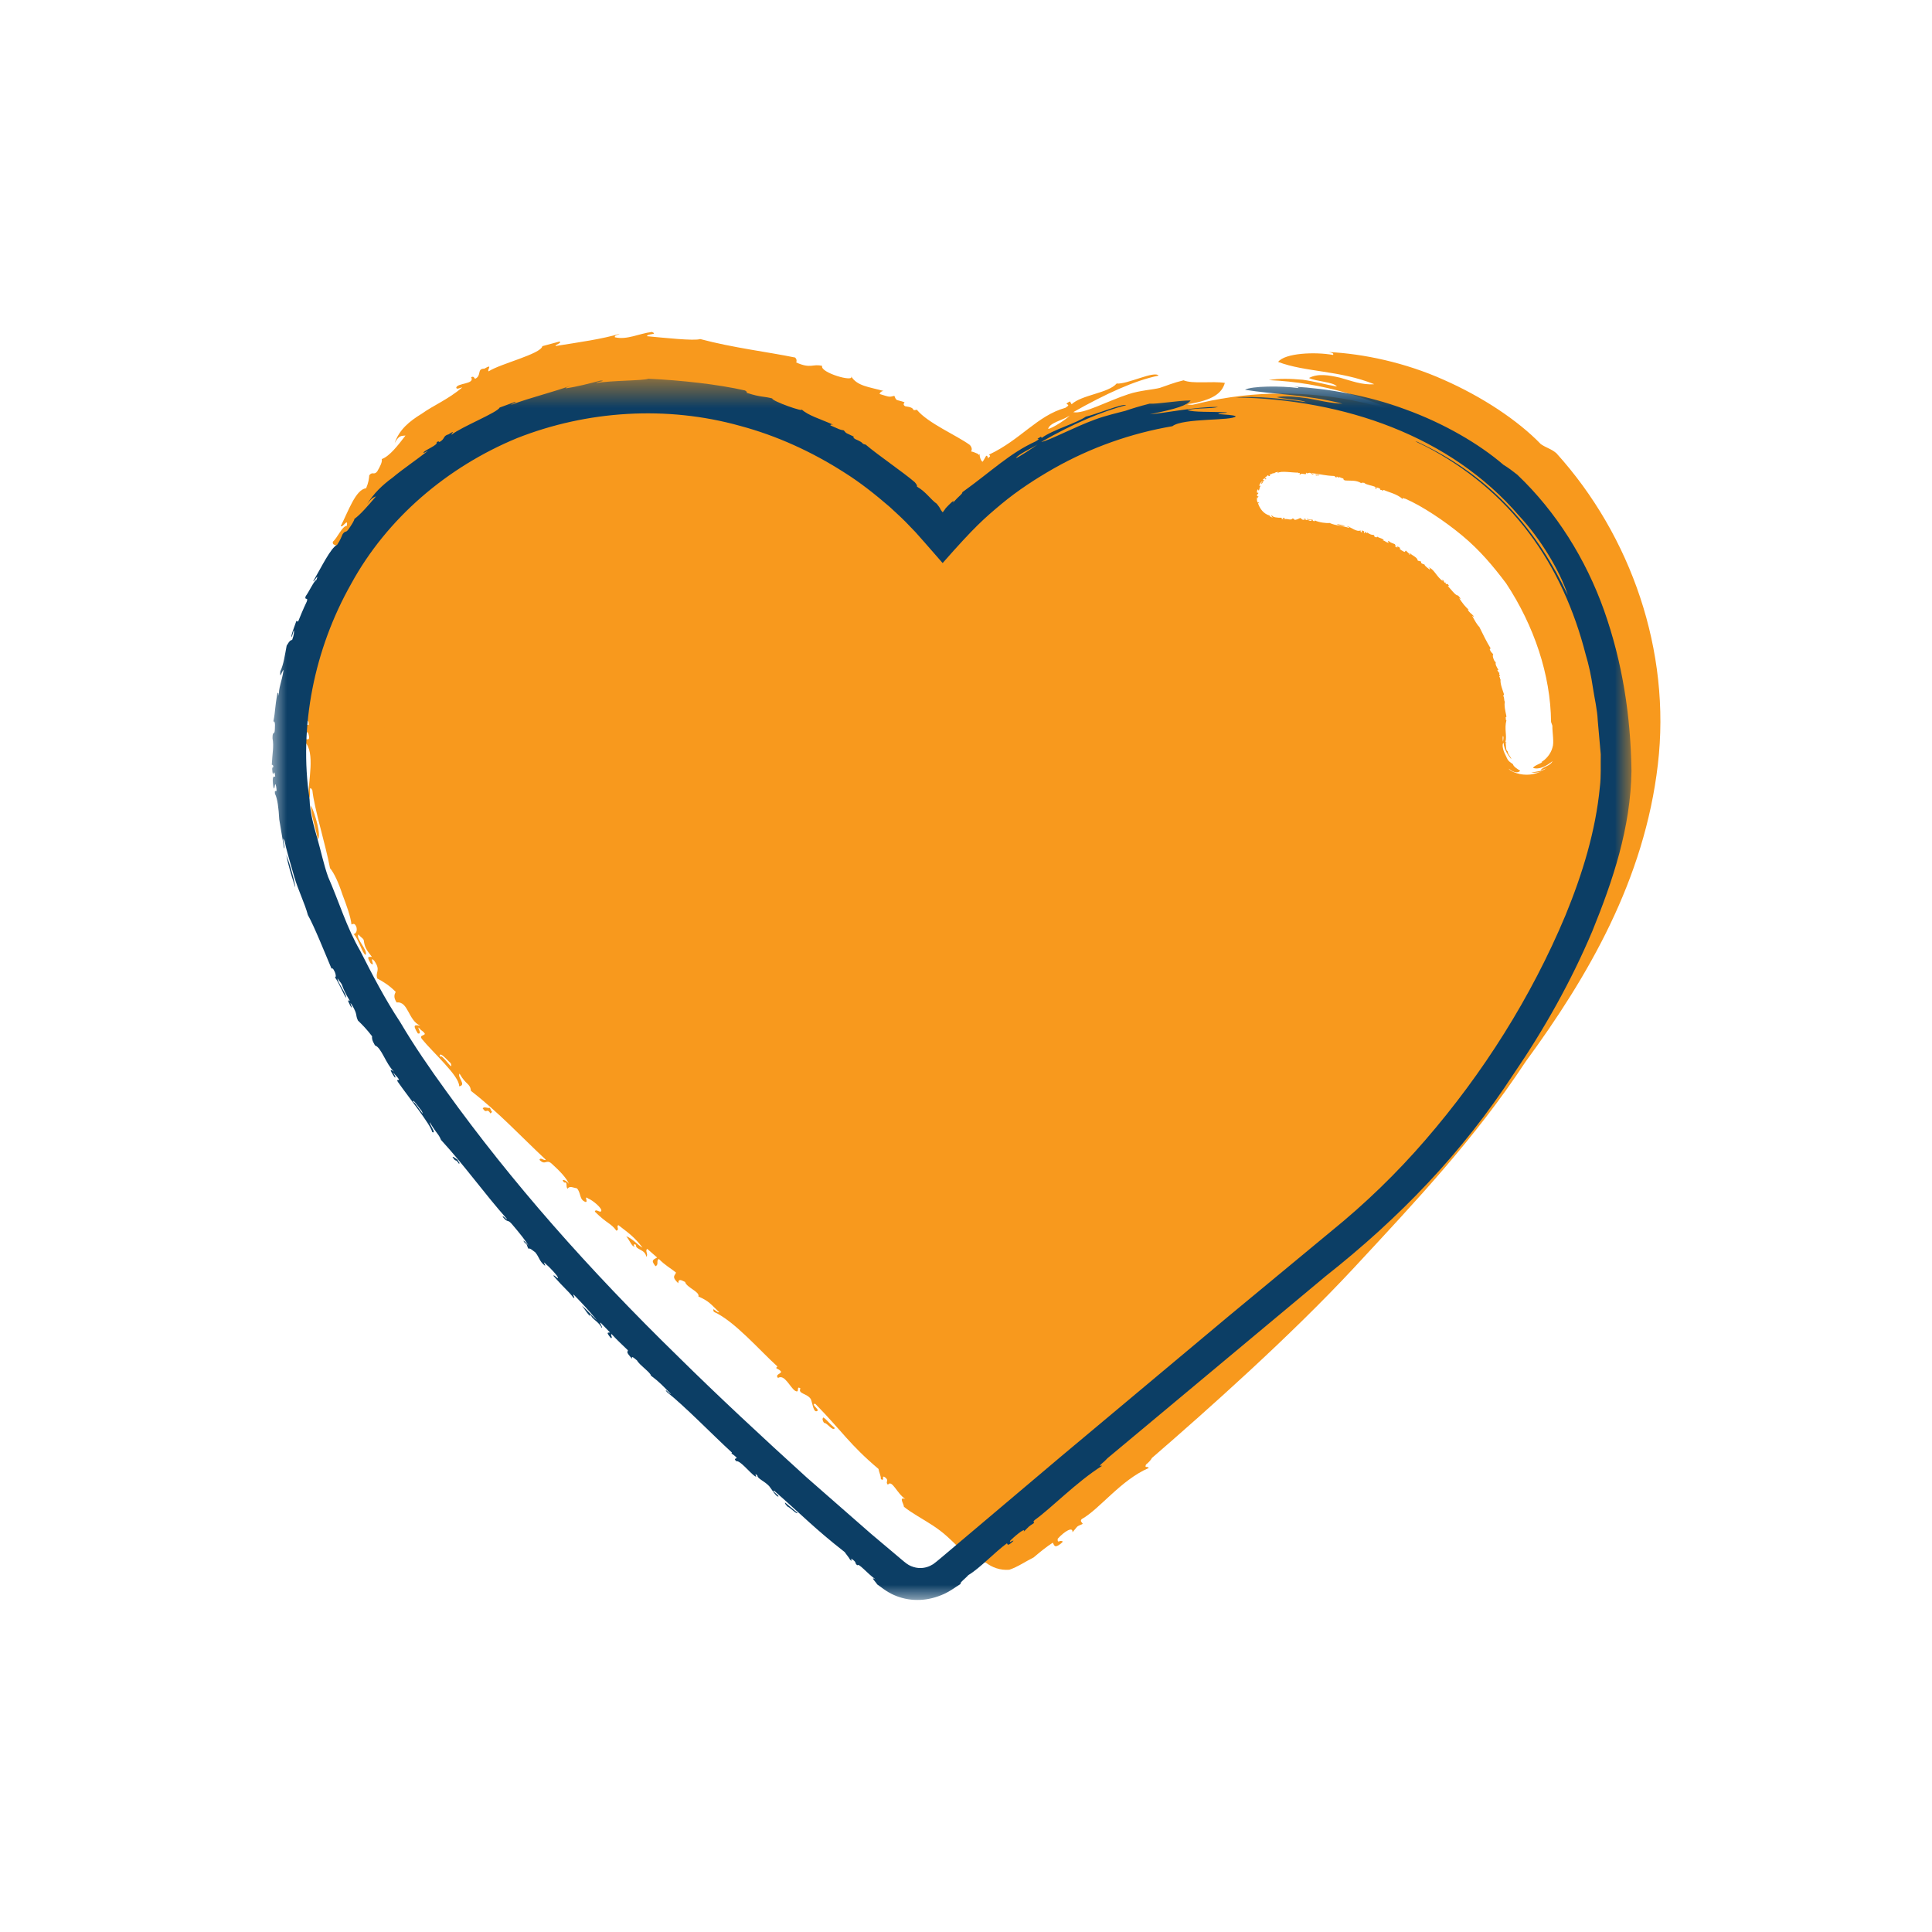
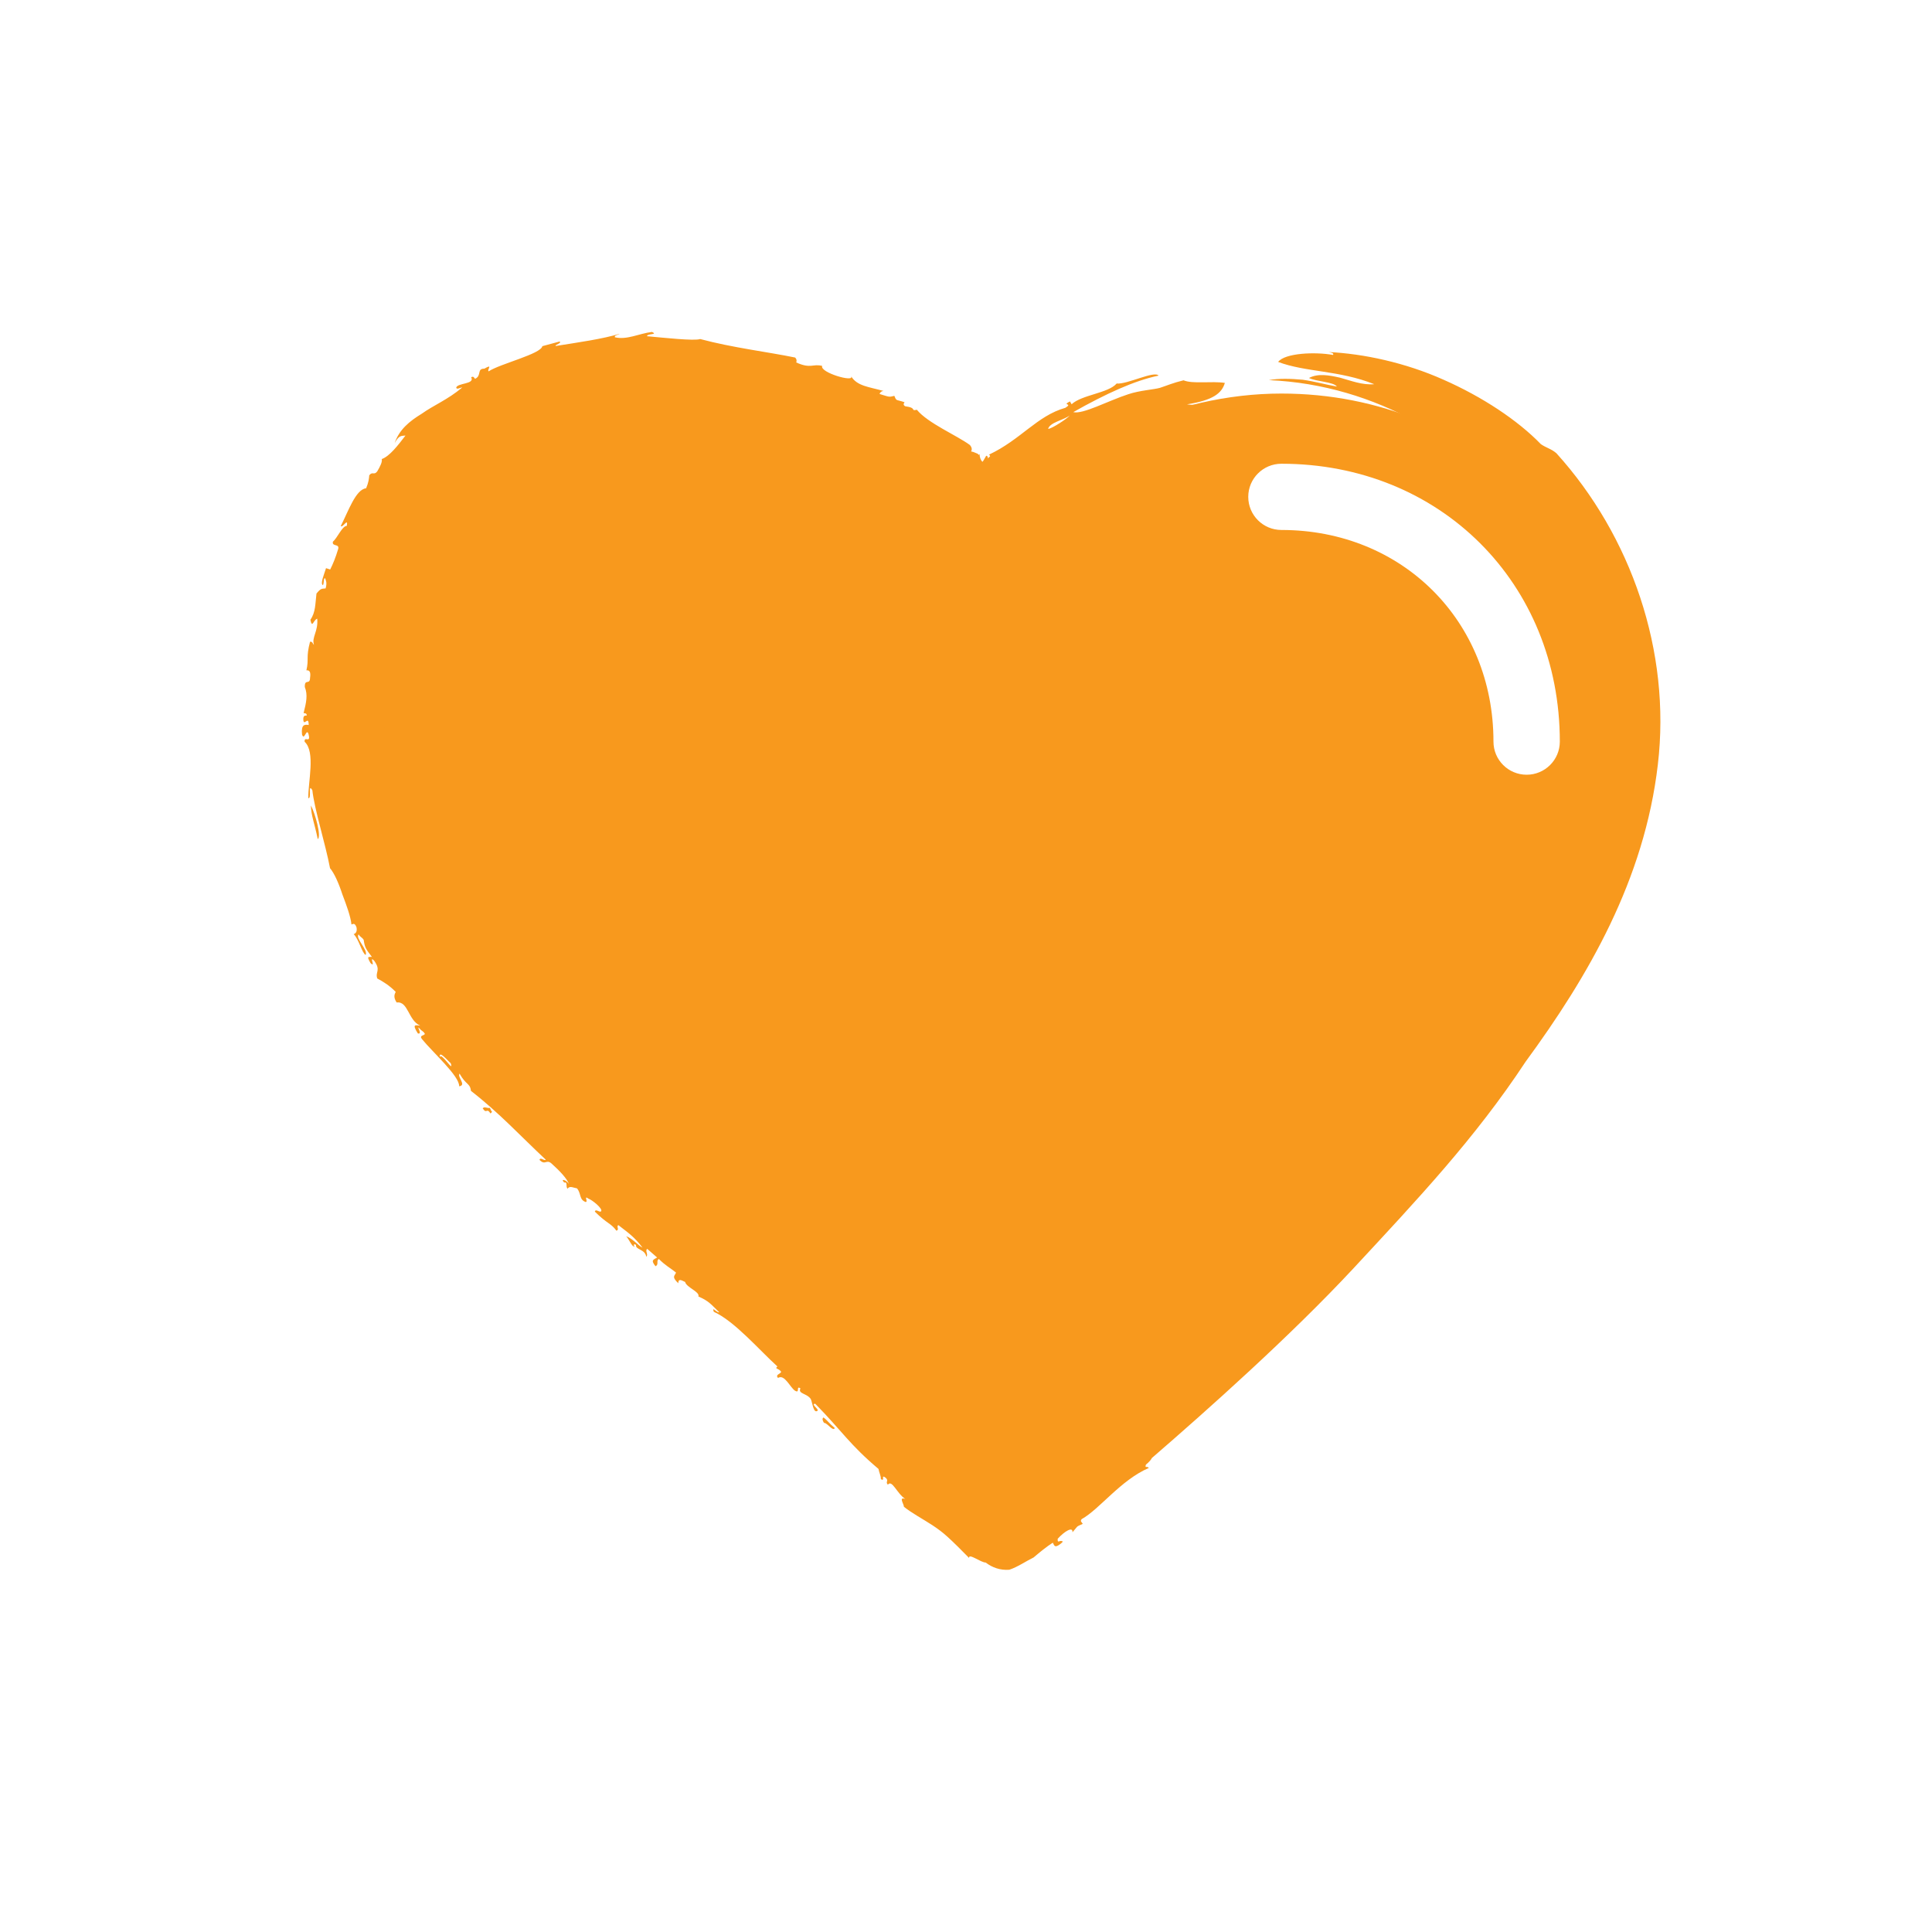
<svg xmlns="http://www.w3.org/2000/svg" height="64" viewBox="0 0 64 64" width="64">
  <mask id="a" fill="#fff">
-     <path d="m0.0.542h45.044v40.458h-45.044z" fill="#fff" fill-rule="evenodd" />
-   </mask>
+     </mask>
  <g fill="none" fill-rule="evenodd" transform="translate(9 11)">
    <g fill="#f8991d">
      <path d="m41.572 14.664c-.607 0-1.099-.491-1.099-1.097 0-3.997-3.019-7.011-7.024-7.011-.607 0-1.099-.491-1.099-1.097s.492-1.097 1.099-1.097c5.258 0 9.222 3.958 9.222 9.205 0 .605-.492 1.097-1.099 1.097m-8.122-12.627c-3.57 0-7.141 1.677-9.45 4.402-2.31-2.725-7.766-4.438-11.336-4.438-6.51 0-9.664 5.068-9.664 11.567 0 9.48 10.26 14.877 16.226 21.31 1.032 1.112 5.11 5.481 5.598 5.099 3.885-3.041 20.175-16.386 20.175-26.41 0-6.499-5.04-11.53-11.55-11.53" />
-       <path d="m40.786 13.379c-.015.027-.007.182.009.194-.013-.041.034-.159-.009-.194m-4.59-8.385c-.03.007-.101-.022-.099.014-.179-.119-.391-.073-.556-.095-.013-.022-.081-.048-.024-.062-.08-.001-.177-.083-.18-.024-.033-.01-.007-.034-.048-.037-.053.002.021.028-.026.034-.012-.021-.044-.036-.063-.056-.314-.011-.418-.057-.743-.095-.031.028.061.015.052.036-.01.038-.081-.032-.106-.044-.056-.015-.115.044-.127-.005-.052.005.029.033-.022.045-.053.009-.165-.044-.185.019-.039-.003-.004-.039-.013-.056-.039-.008-.059.024-.055-.012-.182.005-.57-.068-.671.01-.039-.02.018-.012.024-.032-.069.005-.101.004-.155.049-.025-.032-.083.038-.119.028-.027.025-.029.034-.003.051-.053.027-.055-.007-.074-.021-.039.025-.057.055-.104.088.015.026.039.009.053.041-.041.021-.046 0-.063-.032-.021.018-.04.037-.058.058.019.02.041-.003.059.018-.056-.005-.037.067-.073.056-.008.014.008.021.015.011.009.019-.045.032-.058.053-.002-.044.048-.081.053-.106-.066.049-.087.085-.115.161.018.014.029-.012.048.009-.039.041-.022.059-.057.151-.027.002-.011-.03-.03-.034-.028-.008-.043.079-.03.1 0 .041.022-.009.037.005.016.038-.036.048-.045.088.013.016.025.044.056.038.002.016-.046.027-.017.038-.003.035-.029.003-.02-.024-.022.033-.022.094-.006.159.015.041.052.004.064.049-.02.018-.028-.018-.044-.013.059.191.187.366.389.423.015.053.033.023.095.073.007-.031-.063-.047-.018-.088.007.08.215.092.305.087.043 0 .009.032.02.046.031.004.034-.007.058-.007.058-.005-.059-.01-.019-.037.096.011.066.028.038.057.096-.053.228.051.277-.034.052.005.065.027.076.049.076-.013.13-.038.182-.065.056.016.034.064.133.061.071-.012-.063-.021.003-.036.073.008.048.019.036.039.082.002.1.005.154.032.027 0 .034-.012.062-.011-.009-.043-.152-.003-.173-.051.028-.011.14.032.197.019-.007.022.004.038.033.05.041.01.039-.008.043-.022.119.064.384.099.486.084.187.089.488.105.63.16.075-.014-.064-.03-.045-.058.12.044.323.204.431.147.05.014-.035.043.044.055.063.007-.041-.057.019-.053.083.02.072.048.055.078.081.025.002-.041.054-.03.041.009.031.024.028.038.022.007.021-.01.028-.02.077.047.133.081.204.078.069.022-.001.045.057.067.046.024.064.014.069-.01.085.053.098.032.216.099-.001.021-.024.016-.035.025.067-.003.098.066.202.082-.002-.035-.069-.061.008-.057.047.055.118.065.194.1.033.049.025.051.019.087.043.026.062.019.083.015-.001-.015-.024-.01-.052-.03.016-.022.081.027.13.054l-.02.032c.039.032.085.064.149.096.044.019.028-.049.069-.034.024.042.113.089.105.126.071.023-.015-.039.009-.048.1.083.269.153.264.242.041.024.072.025.102.028.031.025-.006.038.026.065.039.024.074.042.096.035.017.066.113.12.183.181-.002-.035.006-.055-.055-.087.205.071.256.296.482.464-.002-.015-.027-.037-.009-.046.039-.003.054.138.104.09.015.019 0 .024-.007.034.036.046.083-.013.094.046.057.058-.007.021-.013.041.074.068.262.332.335.308.034.033.059.071.087.107-.01.021-.034-.022-.046-.014.096.148.215.308.331.391-.016-.005-.036-.031-.047-.016.034.092.133.143.199.221.008.057-.03-.025-.052-.013.055.116.186.337.232.362.12.247.251.512.373.708-.001.018-.01.027-.027.033.044.127.083.11.119.183-.059.019.062.3.086.239-.031.091.027.165.09.278-.013-.012-.027-.014-.043-.008.039.077.035.073.074.1-.025.044-.013.027.015.096-.013.002-.026.004-.022.026.057.082-.007.057.041.089-.021.14.077.373.113.491 0 .026-.013.039-.03.045.054.07.022.153.059.205-.026.128.008.266.048.46.009.053-.006.066-.022.041.013.07-.004.113.026.113-.075.292.024.512-.031.71.006.055.031-.018.03.039l-.028.003c.028.07-.007.24.076.284-.019.077.131.206.109.245-.096-.123-.229-.291-.252-.538-.061.051-.017.254.056.389.037.077.074.17.11.207.036.041.082.066.146.115.016.079.15.16.241.218-.055.062-.182.095-.381-.068.072.131.364.253.572.291-.085.016-.183-.043-.29-.072.027.084.191.159.369.191-.008.021-.103-.007-.096.019.063.028.159.034.189.068-.058.135-.6-.103-.749-.115-.514-.275-.801-.903-.754-1.398.007-.395-.011-.792-.072-1.183-.119-.782-.38-1.543-.776-2.228-.783-1.376-2.123-2.411-3.606-2.851-.418-.132-.845-.232-1.279-.281-.216-.037-.435-.058-.657-.06-.213-.022-.434.008-.753-.065-.583-.137-1.053-.677-1.073-1.298-.043-.613.398-1.259 1.069-1.429.312-.087.563-.035.81-.035.256.019.519.008.771.055.509.064.986.149 1.34.251.978.249 2.097.641 3.188 1.429 2.479 1.739 4.007 4.762 3.799 7.884-.001.026-.021.149-.021.08.031-.74.002-1.279-.093-1.86-.047.216.045.523.058.782-.022.435.086.874-.111 1.31-.197.414-.649.671-1.094.647.164-.038.384-.056.545-.143-.045-.011-.166.062-.23.059.086-.126.315-.127.397-.299-.208.166-.446.293-.649.223.043-.074.21-.128.301-.181-.002-.018-.018-.012-.034-.005.171-.097.325-.284.378-.487.061-.168-.006-.486-.003-.726-.009-.028-.033-.092-.043-.122-.015-1.563-.563-3.188-1.488-4.591-.437-.579-.871-1.097-1.451-1.58-.576-.48-1.338-.988-1.891-1.225-.018 0-.041-.008-.071-.022-.035.004-.003.012-.016.034-.183-.172-.474-.228-.62-.3-.025-.005-.022.016-.03.028-.054-.037-.029-.023-.102-.035.045-.023-.025-.06-.108-.077-.041.023.004.018.001.05-.071-.013-.044-.038-.036-.062-.108-.058-.286-.065-.377-.137m-.898 1.362c.127.03.194.031.269.064-.072.007-.267-.026-.269-.064m-.717-1.638c-.003.015.011.025.033.032.016-.019.103.012.095-.023-.069-.001-.085-.011-.128-.009" />
      <path d="m5.574 24.023c.031-.196.48.552.356.197-.07-.05-.408-.465-.356-.197m20.147-20.815c.125-.007.648-.349.716-.446-.191.15-.669.233-.716.446m-2.064 37.554c-.167.002-.574-.325-.555-.153-.249-.255-.531-.536-.722-.707-.156-.143-.321-.263-.488-.374-.334-.218-.677-.397-.948-.613-.003-.101-.185-.337.045-.26-.277-.177-.44-.657-.577-.472-.096-.103.049-.121-.078-.235-.17-.122.005.145-.155.05.008-.1-.06-.228-.078-.338-.96-.811-1.18-1.222-2.095-2.159-.171.004.153.197.069.236-.13.093-.169-.3-.216-.39-.122-.193-.438-.172-.343-.353-.157-.115-.004.179-.179.076-.169-.112-.347-.561-.564-.424-.104-.114.088-.13.104-.205-.089-.128-.231-.085-.124-.175-.577-.519-1.423-1.506-2.107-1.811-.078-.206.101.044.179.015-.265-.256-.347-.377-.689-.521.053-.16-.396-.297-.441-.483-.171-.087-.22-.093-.227.043-.246-.23-.094-.259-.075-.355-.191-.153-.348-.229-.568-.449-.102.063.014.183-.111.24-.167-.206-.068-.216.055-.288l-.329-.287c-.084.067.051.192-.033.26-.03-.251-.371-.23-.336-.389-.075-.054-.103.006-.047.054-.092.018-.183-.246-.282-.342.208.067.415.322.542.376-.274-.356-.447-.472-.8-.745-.079.045.049.148-.064.185-.189-.258-.298-.219-.715-.632.026-.11.158.042.207-.012.068-.086-.302-.38-.415-.416-.18-.127.001.105-.096.109-.222-.077-.143-.285-.288-.452-.111-.017-.247-.098-.309.012-.078-.063.015-.237-.114-.204-.141-.15.074-.087.157.046-.075-.192-.304-.43-.579-.679-.176-.152-.203.079-.396-.118.027-.108.158.046.208-.006-.838-.784-1.543-1.554-2.478-2.279-.035-.267-.154-.177-.379-.573-.085.114.244.384-.013.42.018-.335-.877-1.126-1.232-1.564-.104-.132.08-.108.096-.175-.065-.106-.104-.086-.164-.164-.16-.164.114.206-.069.151-.203-.324-.075-.271.08-.257-.4-.169-.396-.82-.782-.767-.111-.173-.075-.265-.031-.352-.212-.217-.411-.335-.611-.444-.074-.223.13-.258-.098-.583-.197-.206.068.256-.125.073-.147-.251-.056-.194.045-.206-.202-.26-.237-.321-.272-.564-.056-.088-.11-.084-.167-.181-.121.126.32.518.232.682-.118-.057-.227-.528-.396-.689.086-.03.116-.105.094-.224-.057-.16-.112-.114-.167-.096-.029-.27-.166-.641-.302-.999-.119-.367-.27-.704-.408-.865-.153-.809-.521-1.965-.586-2.585-.156-.257-.014.29-.134.265-.011-.529.245-1.534-.121-1.867-.024-.214.209.072.131-.244-.068-.251-.143.238-.218 0-.035-.338.093-.335.221-.313-.001-.331-.154.048-.177-.16-.012-.168.056-.149.113-.154-.002-.091-.064-.067-.105-.082.089-.351.144-.599.04-.864-.008-.289.169-.053.174-.302.031-.204-.024-.261-.121-.249.089-.388-.02-.409.12-.946.08-.021.086.069.131.1-.085-.25.148-.446.107-.866-.132.048-.163.338-.226.036.175-.246.16-.528.202-.869.152-.181.165-.153.303-.169.052-.194.01-.258-.018-.341-.062.02-.024.103-.068.234-.104-.04.032-.344.099-.564l.138.044c.092-.182.18-.396.264-.678.053-.187-.214-.068-.174-.244.155-.131.307-.522.459-.521.058-.301-.148.091-.198.001.246-.476.494-1.215.839-1.248.078-.188.094-.301.104-.43.107-.139.157.009.263-.128.1-.168.175-.319.151-.41.259-.09.544-.462.786-.779-.141.015-.216-.013-.358.25.149-.445.488-.724.897-.973.385-.277.872-.471 1.341-.87-.065 0-.181.083-.199.008.029-.162.632-.109.494-.347.091-.044.097.022.13.053.23-.105.048-.339.308-.336.307-.181.075.045.142.088.376-.25 1.732-.573 1.779-.834l.575-.155c.064.066-.144.093-.138.15.744-.118 1.579-.236 2.125-.406-.052.04-.187.047-.158.117.401.095.803-.127 1.228-.177.215.099-.158.047-.166.141.54.05 1.577.163 1.762.094 1.079.289 2.25.428 3.147.613.049.05.058.104.035.163.49.22.542.034.86.114-.089.219 1.086.56.957.342.203.328.576.348 1.075.488-.069.004-.111.041-.132.1.33.101.31.108.491.062.075.187.049.111.338.212-.03.043-.057.087.021.133.407.052.158.165.386.116.367.446 1.326.85 1.755 1.166.075.086.075.154.043.215.079.008.201.076.213.073-.027-.031.008.006.008.006.014.021.029.053.06.008 0 .12.043.208.092.257.041-.037.079-.126.12-.191.023-.032.064.014.069.083.029-.078.11-.05.032-.132 1.054-.496 1.588-1.285 2.528-1.55.266-.164-.138-.066.152-.212l.054.095c.337-.315 1.22-.368 1.492-.687.351.033 1.255-.436 1.389-.262-.794.162-1.75.602-2.825 1.209.316.082 1.148-.374 1.826-.594.381-.127.83-.151 1.041-.209.23-.074.433-.166.785-.251.304.129.934.019 1.369.086-.1.342-.391.576-1.254.71.496.086 1.471-.162 2.161-.097-.251.13-.602-.01-.959.093.216.237.737.257 1.245.335-.015.076-.291.018-.258.117.185.064.445.079.522.203-.096.402-1.573-.019-1.86.47-1.228.166-2.454.554-3.574 1.149-.56.299-1.105.633-1.605 1.025-.131.093-.246.202-.37.301-.166.122-.459.436-.67.657l-1.348 1.435c-.409-.445-.797-.897-1.222-1.318-.223-.223-.381-.406-.656-.657l-.325-.262c-.44-.348-.928-.66-1.438-.949-1.025-.57-2.14-1.029-3.284-1.386-2.294-.709-4.719-1.041-6.877-.478-2.17.524-3.929 2.06-4.885 4.093-.95 2.021-1.314 4.405-1.155 6.661.053 1.622.529 3.172 1.216 4.638.686 1.47 1.638 2.854 2.773 4.154 2.243 2.634 5.114 4.964 8.231 7.608 1.338 1.13 2.863 2.573 4.167 4.002 1.28 1.384 2.523 2.688 3.482 3.57l.394.351.11.087c.038.025.077.055.124.064.046-.009.078-.056.116-.083.485-.407.983-.826 1.497-1.257.626-.531 1.264-1.085 1.913-1.662 1.304-1.147 2.655-2.389 4.07-3.713 2.042-1.906 3.973-3.942 5.753-6.104 1.768-2.164 3.411-4.465 4.598-6.962 1.195-2.498 1.772-5.182 1.158-7.885-.557-2.667-2.174-5.153-4.548-6.749-.079-.043-.43-.252-.218-.173 1.128.665 2.012 1.465 2.705 2.329.687.866 1.26 1.755 1.666 2.739-.029-.823-.767-1.8-1.345-2.563-1.981-2.559-5.036-4.429-8.592-4.585.333-.062.726-.048 1.121-.013.393.056.783.166 1.132.226-.109-.157-.691-.164-.924-.284.296-.157.654-.094 1.024-.011.369.101.742.252 1.138.217-1.161-.465-2.282-.395-3.184-.738.223-.295 1.222-.339 1.818-.231.04-.057-.051-.077-.145-.096 1.145.054 2.536.348 3.809.918 1.273.561 2.451 1.337 3.221 2.133.188.129.343.152.516.302 2.47 2.732 3.804 6.557 3.359 10.315-.445 3.812-2.306 7.011-4.38 9.84-1.68 2.549-3.594 4.572-5.692 6.834-2.096 2.253-4.86 4.713-6.688 6.294-.031.064-.099.139-.198.22-.044.136.035.031.096.11-.93.4-1.636 1.371-2.222 1.693-.07.072.01.109.034.159-.246.11-.142.055-.341.279.019-.2-.257-.041-.489.214-.014.186.07.017.17.095-.077.094-.207.169-.247.151-.048-.011-.058-.076-.087-.115-.205.132-.415.302-.635.489-.263.13-.529.316-.805.407-.305.024-.57-.078-.775-.234m-22.133-23.97c-.107-.526-.219-.775-.227-1.114.141.26.356 1.035.227 1.114m5.698 8.903c.037.05.025.079.077.134l-.052.052c-.135-.209-.123.04-.259-.17.057-.072.163.009.234-.017m11.053 10.257c-.048.04-.03.105.021.182.097-.018.293.298.356.169-.214-.179-.236-.25-.377-.351" />
    </g>
-     <path d="m4.701 24.53c-.023-.144.427.596.271.276-.056-.064-.361-.504-.271-.276m19.951-21.353c.106-.034.629-.385.714-.451-.204.132-.618.312-.714.451m-1.573 36.998c-.071.091-.324.279-.249.29-.156.094-.393.279-.655.379-.256.103-.527.16-.795.156-.269.001-.534-.059-.772-.165-.118-.052-.229-.119-.332-.192-.082-.06-.154-.113-.218-.158-.037-.071-.256-.277-.057-.17-.269-.187-.565-.557-.601-.46-.106-.094-.007-.073-.141-.183-.171-.126.056.103-.097-.001-.031-.07-.127-.175-.18-.256-1.011-.793-1.321-1.142-2.335-2.031-.124-.038.183.18.137.187-.06.037-.232-.256-.304-.34-.164-.177-.395-.248-.391-.356-.162-.13.064.131-.107.007-.171-.132-.473-.511-.589-.475-.12-.115.021-.07.008-.121-.113-.121-.204-.132-.154-.167-.611-.558-1.565-1.541-2.158-2.008-.117-.175.089.068.14.073-.272-.276-.37-.392-.667-.615-.002-.098-.382-.349-.46-.503-.15-.126-.187-.148-.16-.053-.242-.258-.136-.222-.143-.284-.182-.182-.32-.296-.537-.534-.061.008.056.137-.025.131-.174-.208-.102-.178-.028-.185l-.314-.327c-.046.018.084.156.038.174-.083-.191-.333-.303-.345-.402-.069-.066-.076-.034-.023.021-.066-.021-.196-.244-.288-.353.165.132.382.388.491.474-.294-.353-.444-.51-.763-.842-.048.002.069.125-.005.109-.195-.257-.266-.271-.664-.728-.005-.07.125.09.148.07.031-.037-.307-.391-.396-.459-.16-.161.024.076-.046.042-.177-.141-.169-.26-.31-.435-.082-.055-.196-.168-.217-.111-.068-.076-.039-.168-.124-.195-.131-.164.033-.034.122.095-.094-.17-.308-.433-.555-.724-.157-.181-.126-.02-.304-.238-.004-.07.122.094.145.074-.778-.877-1.392-1.755-2.19-2.625-.087-.214-.141-.192-.368-.582-.03.057.235.389.078.324-.055-.258-.802-1.179-1.123-1.641-.097-.133.025-.059.02-.105-.067-.103-.088-.1-.145-.178-.141-.177.123.195-.007.098-.205-.316-.106-.24-.012-.177-.276-.262-.414-.798-.63-.869-.104-.176-.103-.243-.096-.303-.179-.235-.325-.382-.469-.522-.094-.203.002-.174-.194-.51-.149-.229.089.238-.054.031-.13-.256-.07-.184-.018-.167-.163-.278-.192-.34-.271-.555-.051-.088-.08-.095-.134-.191-.036.08.298.512.279.638-.071-.082-.24-.506-.37-.678.039-.008.038-.065-.002-.173-.069-.15-.087-.121-.112-.116-.193-.458-.587-1.438-.782-1.773-.102-.39-.326-.828-.456-1.282-.13-.453-.258-.883-.319-1.18-.118-.248.048.276-.014.248-.041-.24-.113-.674-.16-.957-.019-.355-.056-.683-.142-.848-.025-.212.093.066.038-.245-.047-.247-.044.24-.093.007-.046-.339.005-.344.064-.325-.036-.337-.06.054-.092-.156-.023-.171.008-.153.032-.162-.011-.093-.034-.066-.054-.079.015-.36.077-.614.024-.875-.001-.289.072-.062.078-.312.014-.208-.009-.262-.05-.244.077-.391.038-.406.137-.945.037-.029.033.06.049.089-.022-.243.094-.457.154-.859-.068.06-.13.341-.11.055.117-.253.146-.523.211-.854.112-.185.113-.162.183-.193.068-.186.059-.243.061-.315-.033.025-.028.098-.079.226-.039-.025.083-.324.157-.537l.057.022c.076-.184.158-.394.284-.656.071-.175-.092-.028-.031-.188.107-.141.274-.51.354-.536.101-.273-.101.105-.103.035.265-.449.577-1.103.789-1.198.107-.162.141-.255.184-.357.1-.13.091-.025.191-.155.105-.152.189-.285.199-.349.185-.127.474-.46.714-.745-.097.045-.138.043-.299.264.215-.352.497-.629.849-.885.332-.279.724-.54 1.174-.888-.05.018-.156.096-.154.058.057-.095.499-.247.438-.345.081-.045.072-.011.093-.002.203-.114.099-.197.306-.258.275-.173.053.006.1.012.322-.258 1.531-.739 1.586-.896l.52-.192c.053.018-.135.072-.133.098.665-.249 1.448-.435 1.954-.629-.047.028-.173.06-.143.084.378-.053.759-.156 1.155-.258.212.01-.148.044-.148.085.51-.092 1.548-.074 1.722-.145 1.108.054 2.302.185 3.2.389.056.029.073.055.061.08.515.161.527.102.846.185-.041.078 1.123.489.959.356.244.216.596.309 1.061.515-.06-.016-.091-.007-.097.02.314.136.296.142.445.166.101.123.065.074.333.209-.016.016-.033.032.045.08.355.151.165.144.347.183.407.348 1.249.919 1.623 1.242.072.079.088.123.077.152.291.16.46.434.655.565.12.152.114.164.129.193.018.032.043.063.069.091.019-.023.037-.049.059-.078l.028-.041.015-.021.088-.093c.151-.156.207-.174.143-.079.194-.221.337-.311.314-.352.981-.704 1.565-1.289 2.43-1.685.264-.157-.103-.003.179-.156l.023.041c.354-.266 1.149-.485 1.463-.706.309-.062 1.235-.448 1.335-.38-.778.201-1.743.604-2.813 1.219.248-.039 1.092-.491 1.766-.737.377-.142.808-.235 1.023-.295.232-.079.446-.146.8-.237.281.018.924-.104 1.36-.106-.124.163-.453.275-1.353.459.492-.038 1.537-.255 2.264-.243-.272.069-.639.019-1.02.1.207.083.764.05 1.316.079-.018.033-.318.013-.285.055.2.024.487.025.574.076-.119.157-1.746.05-2.102.328-1.367.233-2.705.706-3.925 1.397-.608.347-1.198.731-1.74 1.181-.576.483-.881.745-1.945 1.955l-.595-.681-.306-.345-.165-.171c-.215-.233-.449-.445-.682-.659-.48-.413-.976-.811-1.514-1.147-1.065-.683-2.231-1.216-3.449-1.542-2.428-.678-5.063-.51-7.386.406-2.303.95-4.312 2.651-5.502 4.837-1.216 2.152-1.734 4.723-1.373 7.121.015.44.133.87.256 1.296.123.426.21.86.358 1.278.361.817.61 1.674 1.066 2.456.406.8.82 1.598 1.323 2.358.461.783.98 1.536 1.523 2.284 2.158 3.002 4.708 5.895 7.701 8.812 1.278 1.264 2.787 2.669 4.243 3.989.738.647 1.46 1.278 2.129 1.864.34.286.666.562.975.822.18.152.241.203.353.25.104.043.211.066.315.063.142-.001.286-.045.413-.126.116-.079.364-.299.541-.445.388-.327.783-.66 1.185-1.001.804-.678 1.636-1.383 2.498-2.111 1.73-1.449 3.576-2.994 5.58-4.671l3.391-2.808c1.124-.912 2.16-1.913 3.113-3.017 1.904-2.201 3.505-4.724 4.644-7.449.559-1.363.998-2.792 1.136-4.242.045-.362.023-.719.03-1.083l-.099-1.115c-.016-.376-.108-.737-.163-1.107-.054-.37-.131-.735-.239-1.093-.369-1.442-.979-2.832-1.882-4.025-.896-1.195-2.079-2.173-3.426-2.868-.088-.04-.48-.227-.258-.141 2.54 1.181 4.007 3.026 4.975 5.074-.246-.781-.909-1.88-1.612-2.627-2.277-2.653-5.801-3.857-9.383-3.922.685-.058 1.598.047 2.316.154-.129-.074-.718-.102-.964-.164.286-.055.646-.013 1.026.038.378.068.772.167 1.152.178-1.204-.308-2.318-.308-3.228-.461.219-.126 1.183-.134 1.764-.057.031-.023-.056-.035-.15-.048 1.103.063 2.442.285 3.702.756 1.26.455 2.434 1.136 3.247 1.836.187.116.286.192.458.328 1.291 1.227 2.269 2.797 2.872 4.49.605 1.709.882 3.471.91 5.319-.027 1.89-.618 3.64-1.299 5.314-.705 1.669-1.596 3.251-2.617 4.744-1.702 2.602-3.748 4.734-6.23 6.694-2.405 2.007-5.313 4.434-7.214 6.02-.044.052-.12.122-.221.206-.077.104.018.011.038.048-.84.531-1.678 1.4-2.224 1.79-.076.069-.024.071-.02.098-.223.146-.127.079-.345.289.073-.141-.188.049-.441.29-.062.127.048-.01.104.012-.214.206-.193.115-.219.083-.403.294-.889.82-1.277 1.053m-22.302-22.788c-.159-.494-.23-.745-.295-1.065.111.252.315 1.014.295 1.065m5.367 9.013c.036.051.035.07.082.13l-.024.02c-.137-.206-.076-.014-.212-.221.023-.033.112.064.154.071m10.864 11.375c-.021.017.018.069.083.135.064.01.325.281.323.203-.242-.202-.222-.185-.406-.338" fill="#0c3e65" mask="url(#a)" transform="translate(0 1)" />
  </g>
</svg>